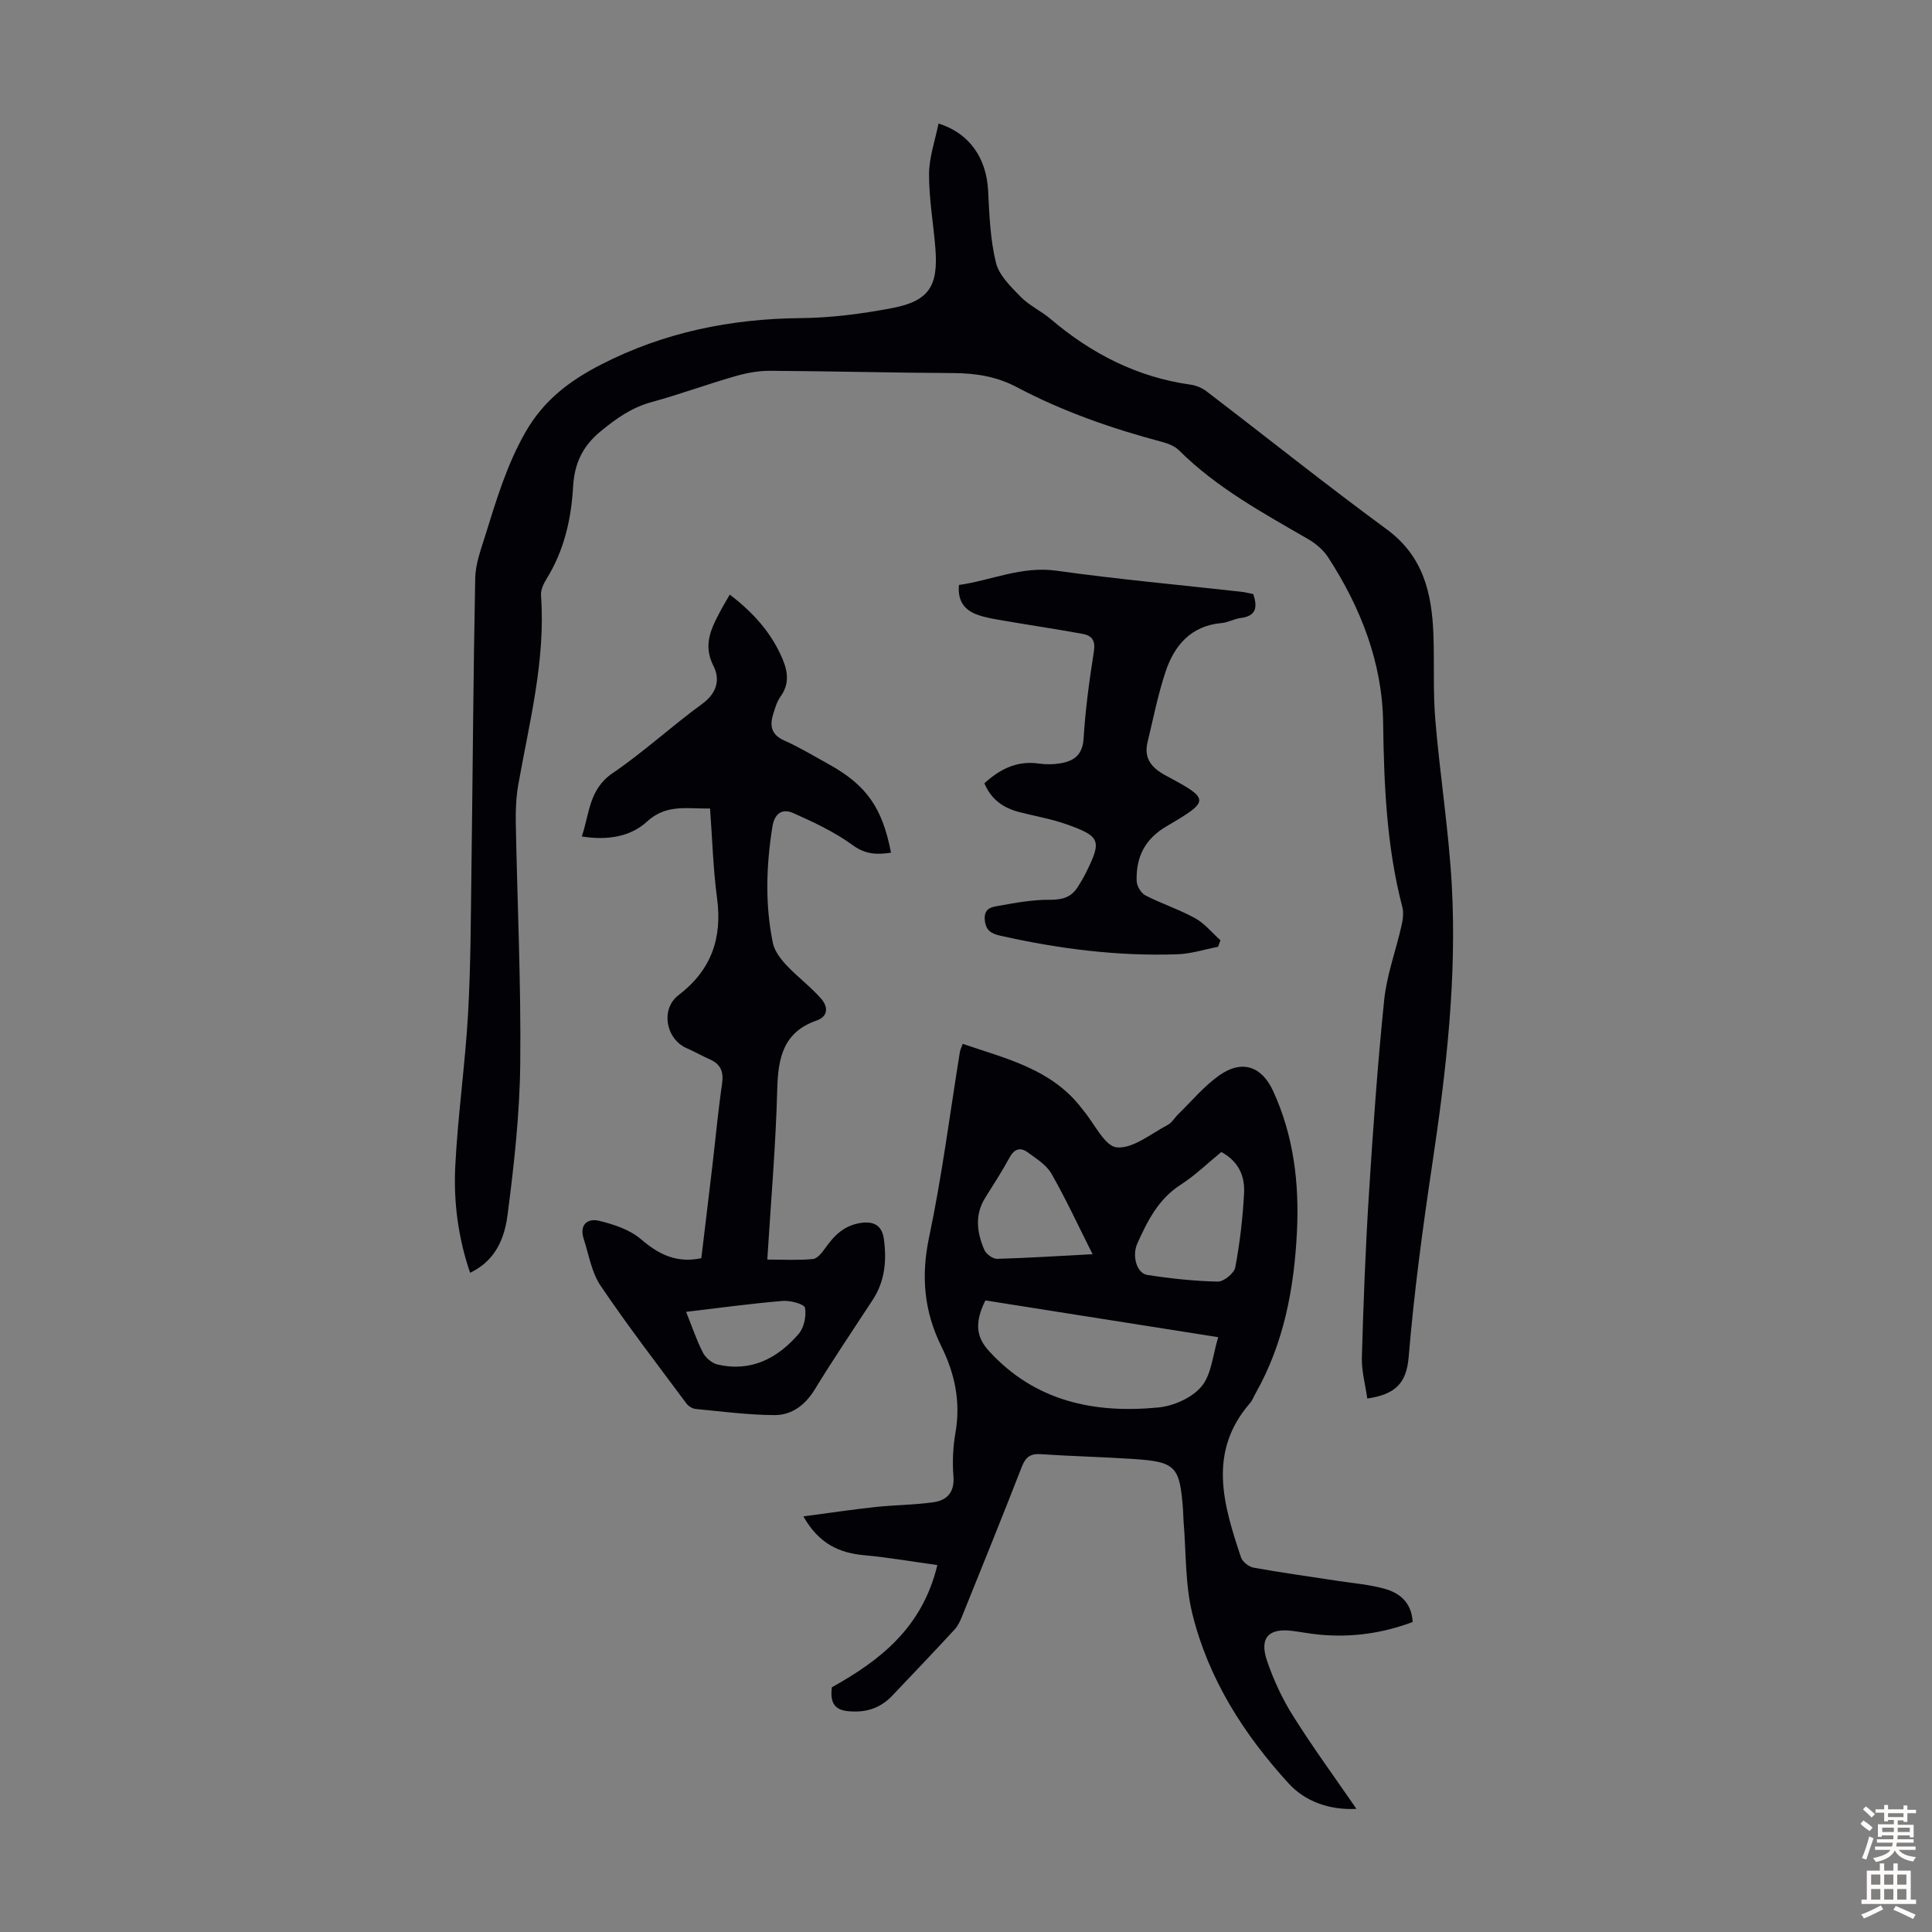
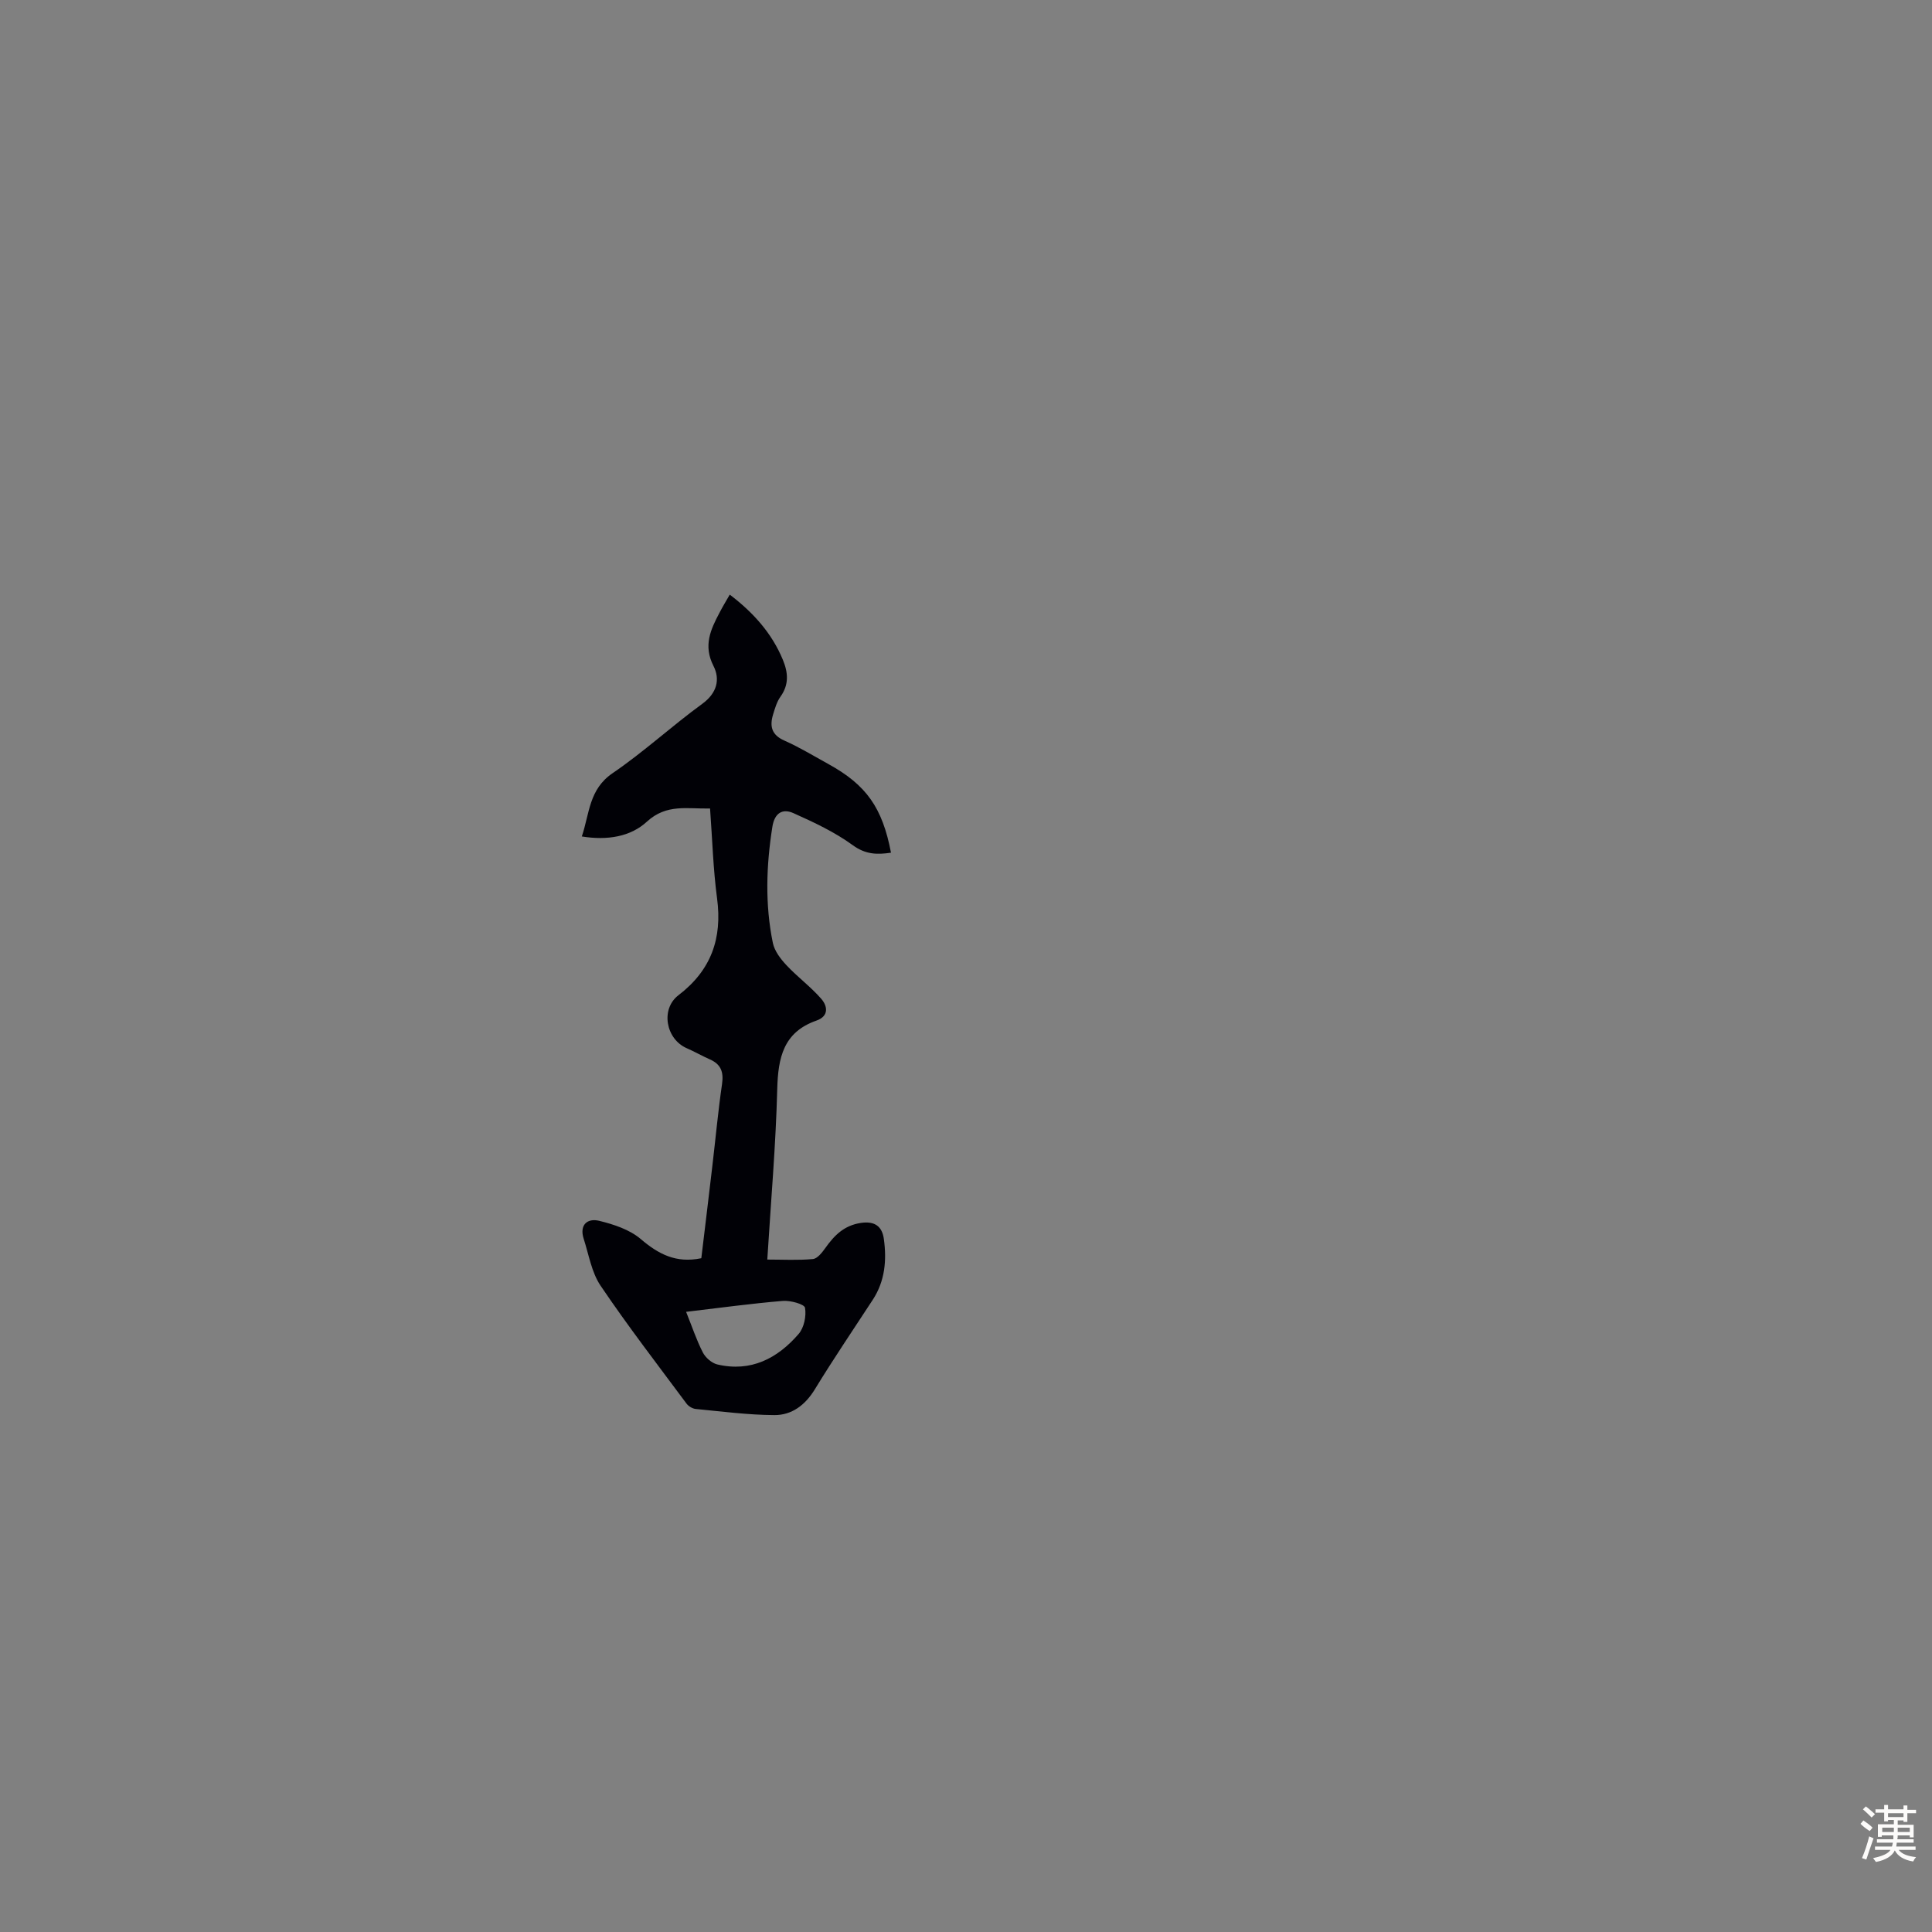
<svg xmlns="http://www.w3.org/2000/svg" enable-background="new 0 0 400 400" viewBox="0 0 400 400">
  <rect x="0" y="0" width="400" height="400" fill="#808080" stroke="none" />
  <g fill="#010106">
-     <path d="m283.08 289.55c-.4-2.87-1.2-5.71-1.12-8.51.32-11.17.74-22.35 1.44-33.5.85-13.51 1.8-27.03 3.18-40.5.53-5.17 2.41-10.19 3.57-15.31.29-1.27.51-2.71.19-3.93-3.27-12.55-3.8-25.3-3.98-38.23-.17-12.37-4.64-23.81-11.4-34.21-.99-1.52-2.56-2.84-4.15-3.76-9.39-5.43-18.93-10.62-26.73-18.38-.89-.88-2.28-1.41-3.53-1.74-10.4-2.77-20.52-6.29-30.04-11.33-4.2-2.22-8.54-2.89-13.2-2.91-12.64-.06-25.28-.4-37.93-.47-2.4-.01-4.88.46-7.2 1.13-5.8 1.67-11.48 3.76-17.29 5.35-4.12 1.13-7.31 3.39-10.56 6.07-3.8 3.12-5.42 6.78-5.68 11.47-.38 6.76-1.88 13.24-5.52 19.1-.62 1-1.21 2.3-1.12 3.42.97 13.38-2.42 26.21-4.71 39.18-.46 2.62-.56 5.33-.51 8 .31 16.56 1.1 33.13.92 49.69-.11 10.48-1.28 20.98-2.63 31.39-.84 6.51-3.67 9.96-7.75 11.95-2.46-7.2-3.45-14.64-3.07-22.11.53-10.49 2.04-20.93 2.64-31.42.57-10.05.57-20.13.71-30.21.27-20.04.38-40.08.78-60.11.06-2.93 1.17-5.88 2.06-8.74 2.29-7.33 4.44-14.64 8.35-21.47 3.8-6.64 9.19-10.67 15.68-14 13.02-6.67 26.82-9.47 41.38-9.6 6.22-.06 12.5-.88 18.63-2.03 7.82-1.46 9.8-4.49 9.17-12.45-.41-5.12-1.33-10.23-1.31-15.34.01-3.47 1.26-6.94 1.96-10.47 6.45 2.03 9.93 7.2 10.27 13.93.25 4.99.44 10.08 1.62 14.89.65 2.63 3.09 4.98 5.13 7.07 1.77 1.81 4.23 2.93 6.19 4.59 8.44 7.17 17.91 12.04 28.98 13.59 1.16.16 2.41.69 3.34 1.41 12.44 9.51 24.67 19.29 37.28 28.55 7.57 5.56 9.33 13.23 9.65 21.72.22 5.92-.1 11.88.4 17.78.95 11.36 2.76 22.67 3.4 34.05 1.08 19.41-1.16 38.65-4.03 57.84-1.99 13.27-3.78 26.6-4.89 39.97-.46 5.44-2.75 7.73-8.57 8.59z" />
-     <path d="m172.23 349.33c9.87-5.49 18.72-12.27 21.84-25.3-5.11-.7-10.11-1.58-15.15-2.04-5.24-.48-9.4-2.42-12.59-8.04 5.32-.7 10.12-1.42 14.94-1.94 3.99-.43 8.03-.42 12-.99 2.82-.4 4.39-2.08 4.13-5.38-.24-2.98-.09-6.08.42-9.03 1.11-6.34-.13-12.23-2.91-17.83-3.6-7.27-4.25-14.56-2.55-22.63 2.68-12.68 4.3-25.58 6.38-38.38.07-.42.28-.82.58-1.65 9.02 3.08 18.35 5.2 24.58 13.27.14.18.27.36.41.53 2.29 2.71 4.4 7.4 6.92 7.63 3.34.3 7.03-2.81 10.49-4.62.92-.48 1.51-1.57 2.3-2.33 2.79-2.71 5.33-5.8 8.48-8 4.66-3.25 8.72-1.84 11.07 3.25 4.27 9.27 5.44 19.07 4.95 29.15-.58 11.73-2.69 23.08-8.56 33.46-.38.68-.66 1.46-1.16 2.04-8.83 10.17-5.49 21.08-1.86 31.95.31.92 1.62 1.94 2.61 2.12 5.82 1.05 11.68 1.85 17.53 2.75 3.2.49 6.46.75 9.56 1.61 3.15.88 5.6 2.82 5.84 6.89-6.21 2.33-12.62 3.24-19.25 2.62-1.89-.17-3.76-.54-5.65-.78-4.93-.63-6.89 1.43-5.25 6.22 1.36 3.97 3.18 7.89 5.42 11.44 4.1 6.52 8.66 12.75 13.09 19.19-5.71.28-10.68-1.6-14.01-5.24-9.35-10.22-16.66-21.71-19.98-35.21-1.5-6.11-1.26-12.66-1.8-19.01-.07-.78-.05-1.57-.11-2.35-.66-9.15-1.47-10.05-10.37-10.64-6.36-.42-12.74-.56-19.09-.99-2.14-.14-3.13.59-3.91 2.57-4.01 10.31-8.17 20.56-12.31 30.82-.41 1.02-.88 2.1-1.6 2.89-4.24 4.6-8.57 9.13-12.88 13.67-2.1 2.22-4.6 3.34-7.75 3.33-3.14-.01-5.39-.64-4.8-5.02zm31.78-80.09c-2.23 4.54-1.95 7.52.73 10.46 9.52 10.44 21.8 13 35.11 11.7 3.16-.31 6.96-2.01 8.92-4.36 2.08-2.49 2.31-6.52 3.45-10.19-16.37-2.59-32.34-5.11-48.21-7.61zm48.85-30.73c-2.86 2.34-5.44 4.87-8.42 6.78-4.62 2.96-6.86 7.48-8.97 12.16-1.14 2.54-.14 6.17 2.06 6.51 4.83.75 9.72 1.28 14.6 1.38 1.24.03 3.39-1.73 3.62-2.95.95-5.03 1.54-10.15 1.82-15.27.2-3.46-.99-6.6-4.71-8.61zm-26.65 21.16c-3.05-6.05-5.56-11.51-8.53-16.69-1.04-1.81-3.12-3.1-4.9-4.4-1.51-1.11-2.78-.74-3.76 1.07-1.55 2.84-3.3 5.56-5.02 8.3-2.26 3.58-1.74 7.25-.2 10.83.38.87 1.76 1.88 2.66 1.85 6.22-.17 12.43-.58 19.75-.96z" />
+     <path d="m283.08 289.55z" />
    <path d="m151.09 123.11c4.87 3.71 8.71 7.97 11 13.51 1.09 2.64 1.29 5.12-.5 7.62-.76 1.05-1.14 2.41-1.53 3.68-.73 2.4-.35 4.22 2.32 5.4 3.16 1.4 6.13 3.22 9.17 4.89 7.81 4.31 11.14 9 12.92 18.33-2.86.42-5.25.4-7.94-1.57-3.72-2.71-8.02-4.72-12.26-6.62-2.25-1.01-3.91-.04-4.36 2.84-1.27 8.03-1.54 16.05.1 24.03.34 1.67 1.6 3.32 2.82 4.62 2.27 2.43 5.01 4.44 7.19 6.94 1.31 1.5 1.66 3.59-.98 4.52-6.85 2.39-7.95 7.69-8.12 14.17-.3 11.62-1.31 23.22-2.06 35.31 3.28 0 6.39.18 9.45-.11.92-.09 1.89-1.34 2.55-2.26 1.87-2.63 3.88-4.7 7.39-5.22 2.97-.44 4.4.83 4.74 3.31.61 4.38.25 8.7-2.27 12.57-4.03 6.18-8.18 12.29-12.02 18.58-2 3.27-4.77 5.35-8.38 5.33-5.43-.03-10.87-.75-16.29-1.27-.68-.07-1.5-.57-1.91-1.13-6-8.07-12.14-16.05-17.77-24.38-1.87-2.76-2.44-6.43-3.5-9.71-.94-2.91.77-4.33 3.22-3.73 3.02.74 6.31 1.82 8.6 3.78 3.66 3.12 7.31 5.05 12.53 3.96.75-6.25 1.53-12.65 2.28-19.06.67-5.67 1.19-11.35 2.01-17 .36-2.47-.21-4.09-2.51-5.1-1.63-.72-3.19-1.62-4.82-2.33-4.31-1.89-5.45-8.1-1.68-10.97 6.75-5.16 9.09-11.74 7.98-20.05-.81-6.07-.98-12.23-1.45-18.6-4.72.11-9-1.02-13.08 2.73-3.38 3.11-8.17 3.92-13.47 3.06 1.61-4.78 1.46-9.75 6.37-13.1 6.46-4.4 12.25-9.76 18.58-14.37 3.06-2.23 3.71-5.08 2.31-7.83-2.14-4.19-.62-7.5 1.23-10.99.64-1.25 1.39-2.48 2.14-3.78zm-9.04 148.49c1.25 3.11 2.16 5.87 3.47 8.42.55 1.07 1.83 2.19 2.98 2.47 6.95 1.64 12.46-1.23 16.85-6.31 1.12-1.3 1.62-3.71 1.32-5.42-.13-.75-3.03-1.55-4.6-1.42-6.54.54-13.04 1.44-20.02 2.26z" />
-     <path d="m203.81 162.17c3.29-3 6.82-4.73 11.32-4.08 1.41.21 2.91.19 4.32-.04 2.88-.46 4.69-1.71 4.9-5.18.37-6.02 1.19-12.03 2.13-17.99.35-2.21-.38-3.28-2.26-3.63-5.48-1-10.99-1.82-16.48-2.76-1.86-.32-3.77-.61-5.52-1.27-2.52-.94-3.99-2.8-3.68-6.11 6.68-.93 12.96-3.97 20.2-2.95 12.73 1.78 25.56 2.94 38.34 4.37.77.09 1.53.29 2.4.47.87 2.64.7 4.55-2.65 4.96-1.32.16-2.57.92-3.88 1.03-6.36.56-9.81 4.6-11.64 10.1-1.58 4.74-2.54 9.69-3.72 14.56-.83 3.4.87 5.35 3.75 6.9 9.19 4.94 9.27 5.19.2 10.51-4.56 2.68-6.35 6.42-6.21 11.33.03 1.04.9 2.51 1.79 2.98 3.37 1.74 7.03 2.92 10.34 4.75 1.97 1.09 3.49 3.01 5.22 4.56-.16.45-.33.89-.49 1.34-2.79.54-5.57 1.45-8.38 1.55-12.37.44-24.55-1.12-36.61-3.82-1.94-.43-3.16-1.07-3.32-3.4-.17-2.43 1.62-2.57 2.95-2.82 3.46-.63 6.97-1.26 10.47-1.24 2.5.01 4.39-.43 5.75-2.52.67-1.03 1.29-2.09 1.84-3.19 3.24-6.54 2.95-7.43-4.08-9.92-3.14-1.11-6.48-1.68-9.72-2.51-3.32-.85-5.87-2.59-7.28-5.98z" />
  </g>
  <path d="m385.2 377.6.6-.7c.6.4 1.3.9 1.9 1.5l-.6.7c-.8-.5-1.4-1-1.9-1.5zm.3 7.1c.6-1.4 1.1-2.9 1.5-4.5.3.1.6.3.9.4-.5 1.4-1 2.9-1.5 4.4zm.2-10.1.6-.6c.7.5 1.3 1.1 1.9 1.6l-.7.7c-.6-.6-1.2-1.2-1.8-1.7zm8.4-.8h.8v.9h1.8v.7h-1.8v1.8h-.8v-.3h-1.2v.9h3.3v2.6h-.8v-.4h-2.5c0 .3 0 .6-.1.8h3.4v.7h-3.5c0 .3-.1.6-.1.8h4v.7h-3.5c.7.9 1.9 1.3 3.6 1.5-.2.2-.4.5-.6.9-1.9-.3-3.2-1.1-3.8-2.3-.5 1.1-1.8 2-3.9 2.4-.2-.3-.4-.5-.6-.8 1.9-.4 3.1-.9 3.6-1.7h-3.2v-.7h3.5c.1-.2.1-.5.2-.8h-3.3v-.7h3.4c0-.2 0-.5 0-.8h-2.4v.3h-.8v-2.6h3.3v-.9h-1.2v.3h-.8v-1.8h-1.8v-.7h1.8v-.9h.8v.9h3.2zm-4.4 5.5h2.4c0-.3 0-.6 0-.9h-2.4zm1.2-3.1h3.2v-.8h-3.2zm4.4 2.2h-2.4v.9h2.5v-.9z" fill="#fcfbfa" />
-   <path d="m389.2 385.8h.9v1.5h1.9v-1.5h.9v1.5h2.7v6h1.1v.9h-11.3v-.9h1.1v-6h2.7zm.2 8.7.5.8c-1.2.6-2.5 1.3-4 1.9-.2-.3-.3-.6-.6-.8 1.6-.6 3-1.3 4.1-1.9zm-2-4.3h1.9v-2.1h-1.9zm0 3.1h1.9v-2.2h-1.9zm2.7-3.1h1.9v-2.1h-1.9zm0 3.1h1.9v-2.2h-1.9zm2.4 1.3c1.4.6 2.7 1.2 4.1 1.8l-.5.9c-1.5-.7-2.8-1.4-4.1-1.9zm2.2-6.5h-1.9v2.1h1.9zm-1.9 5.2h1.9v-2.2h-1.9z" fill="#fcfbfa" />
</svg>